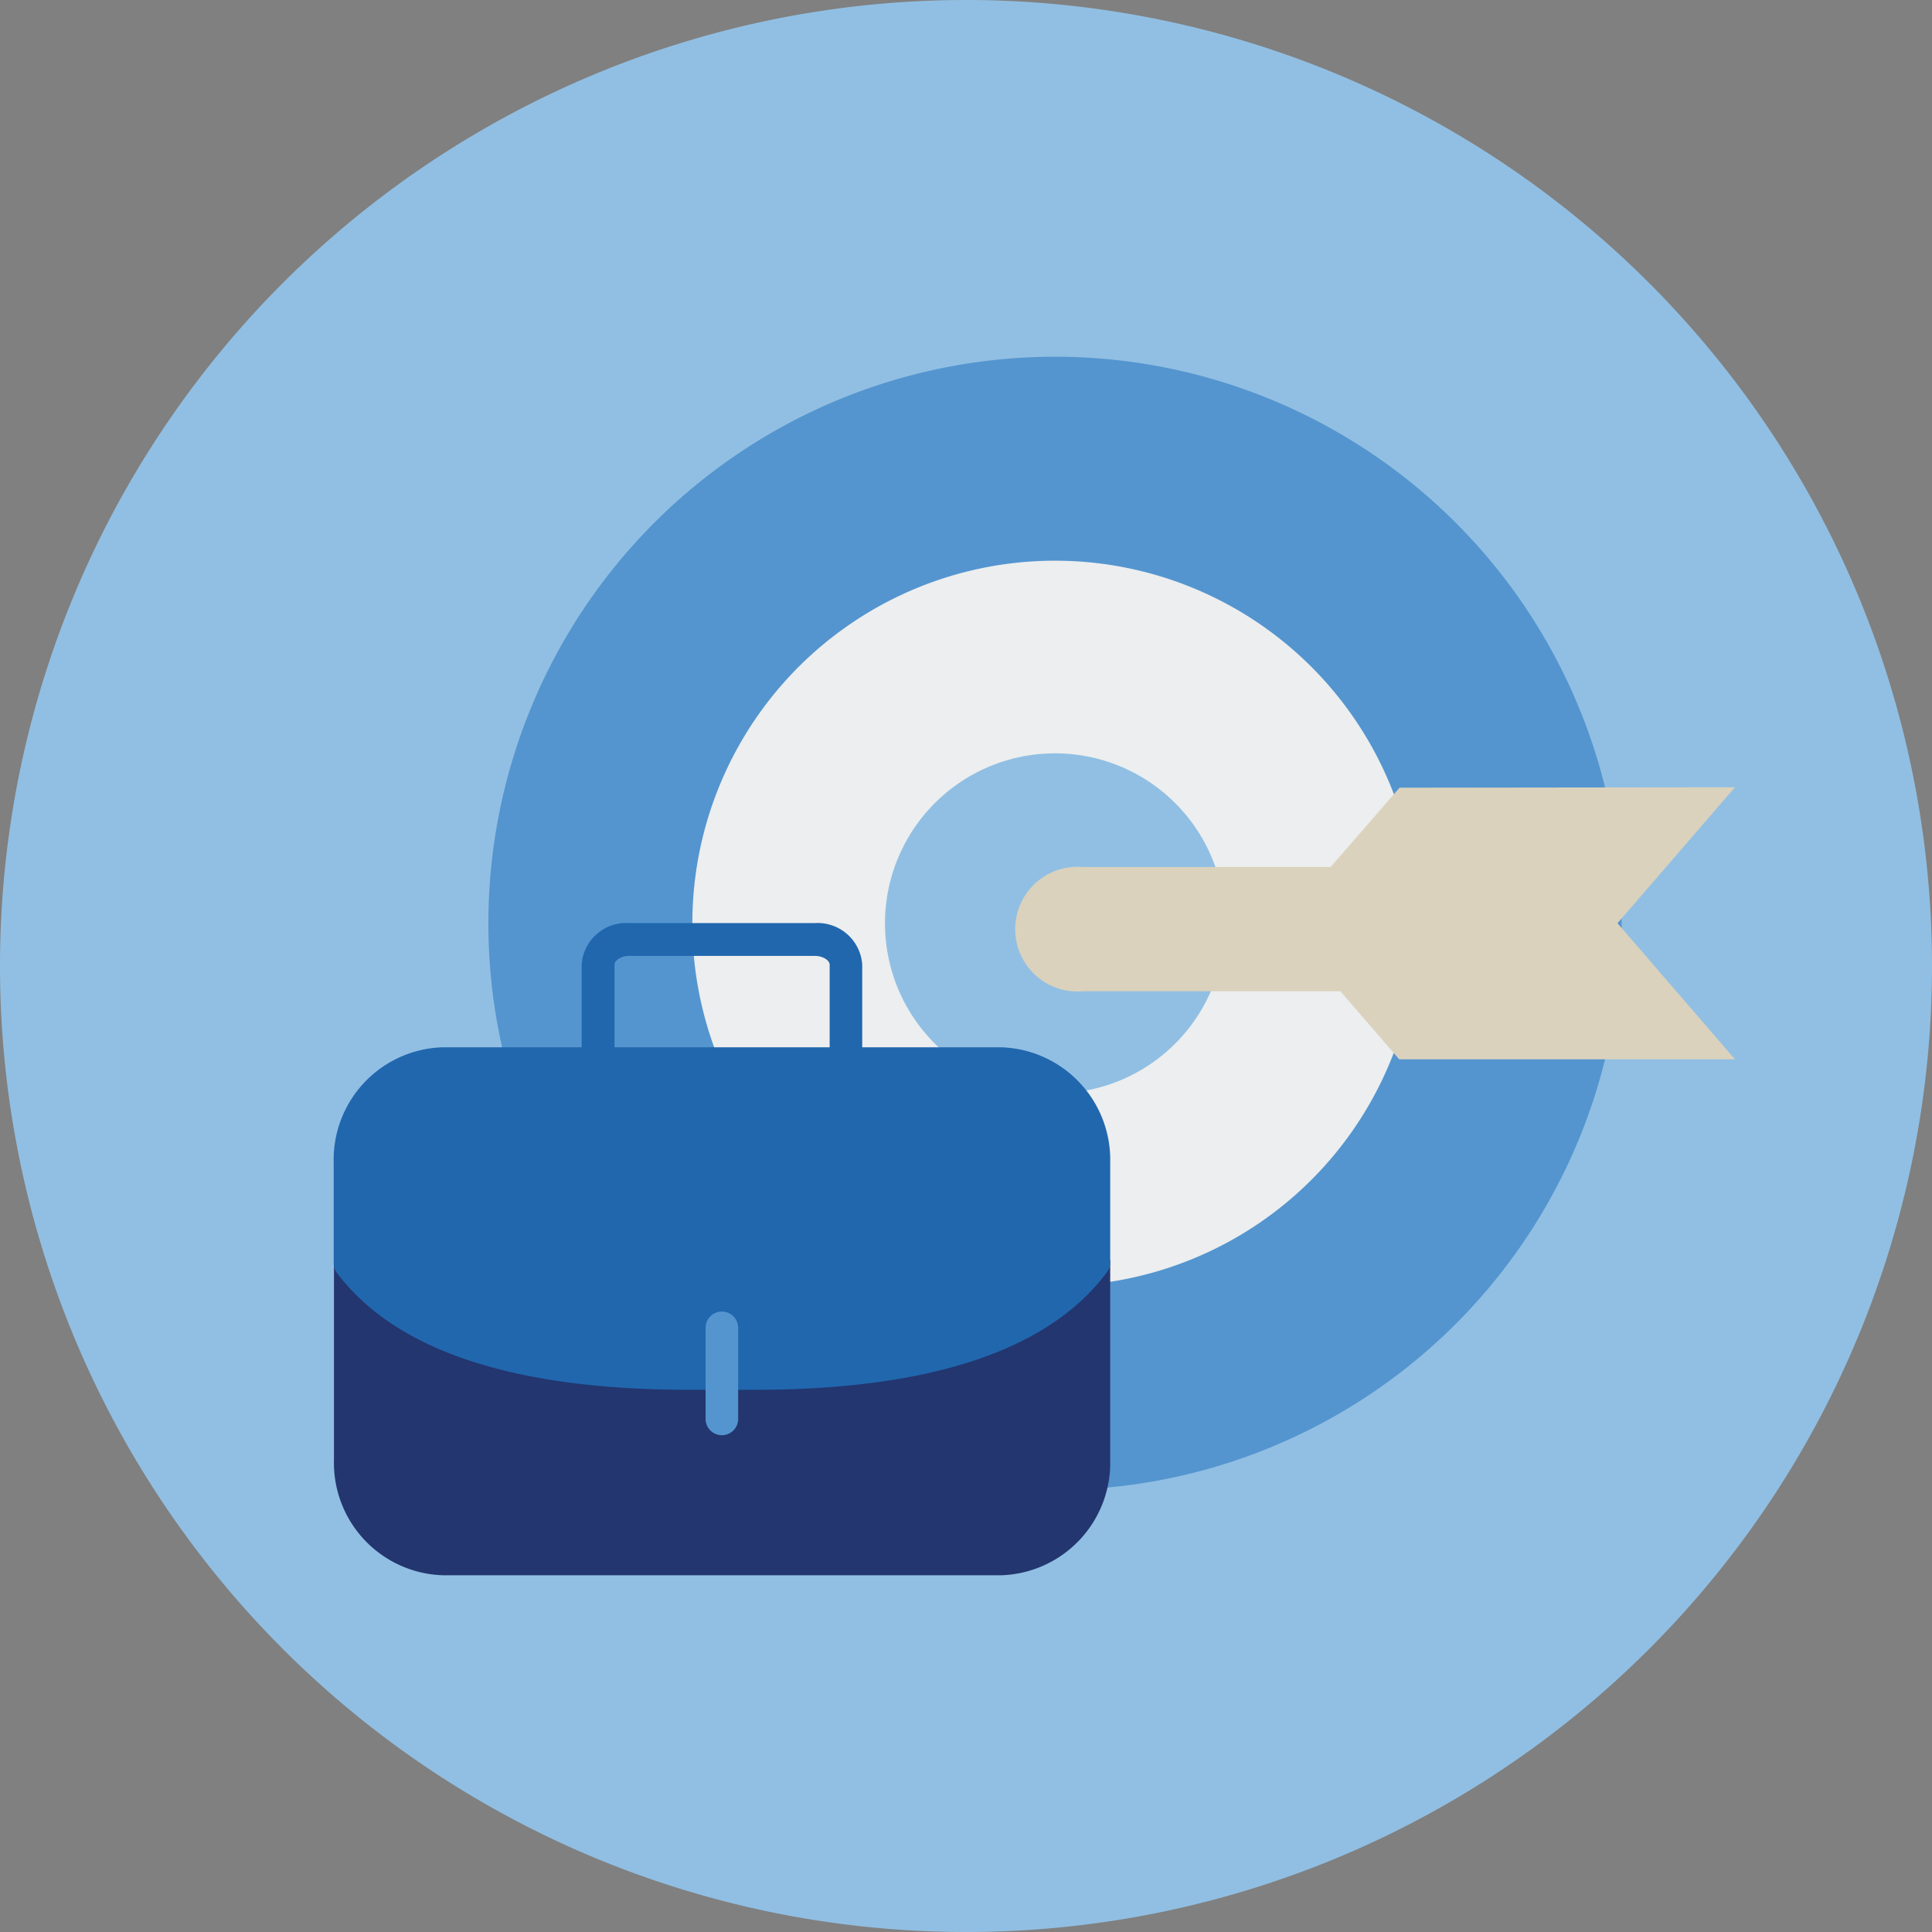
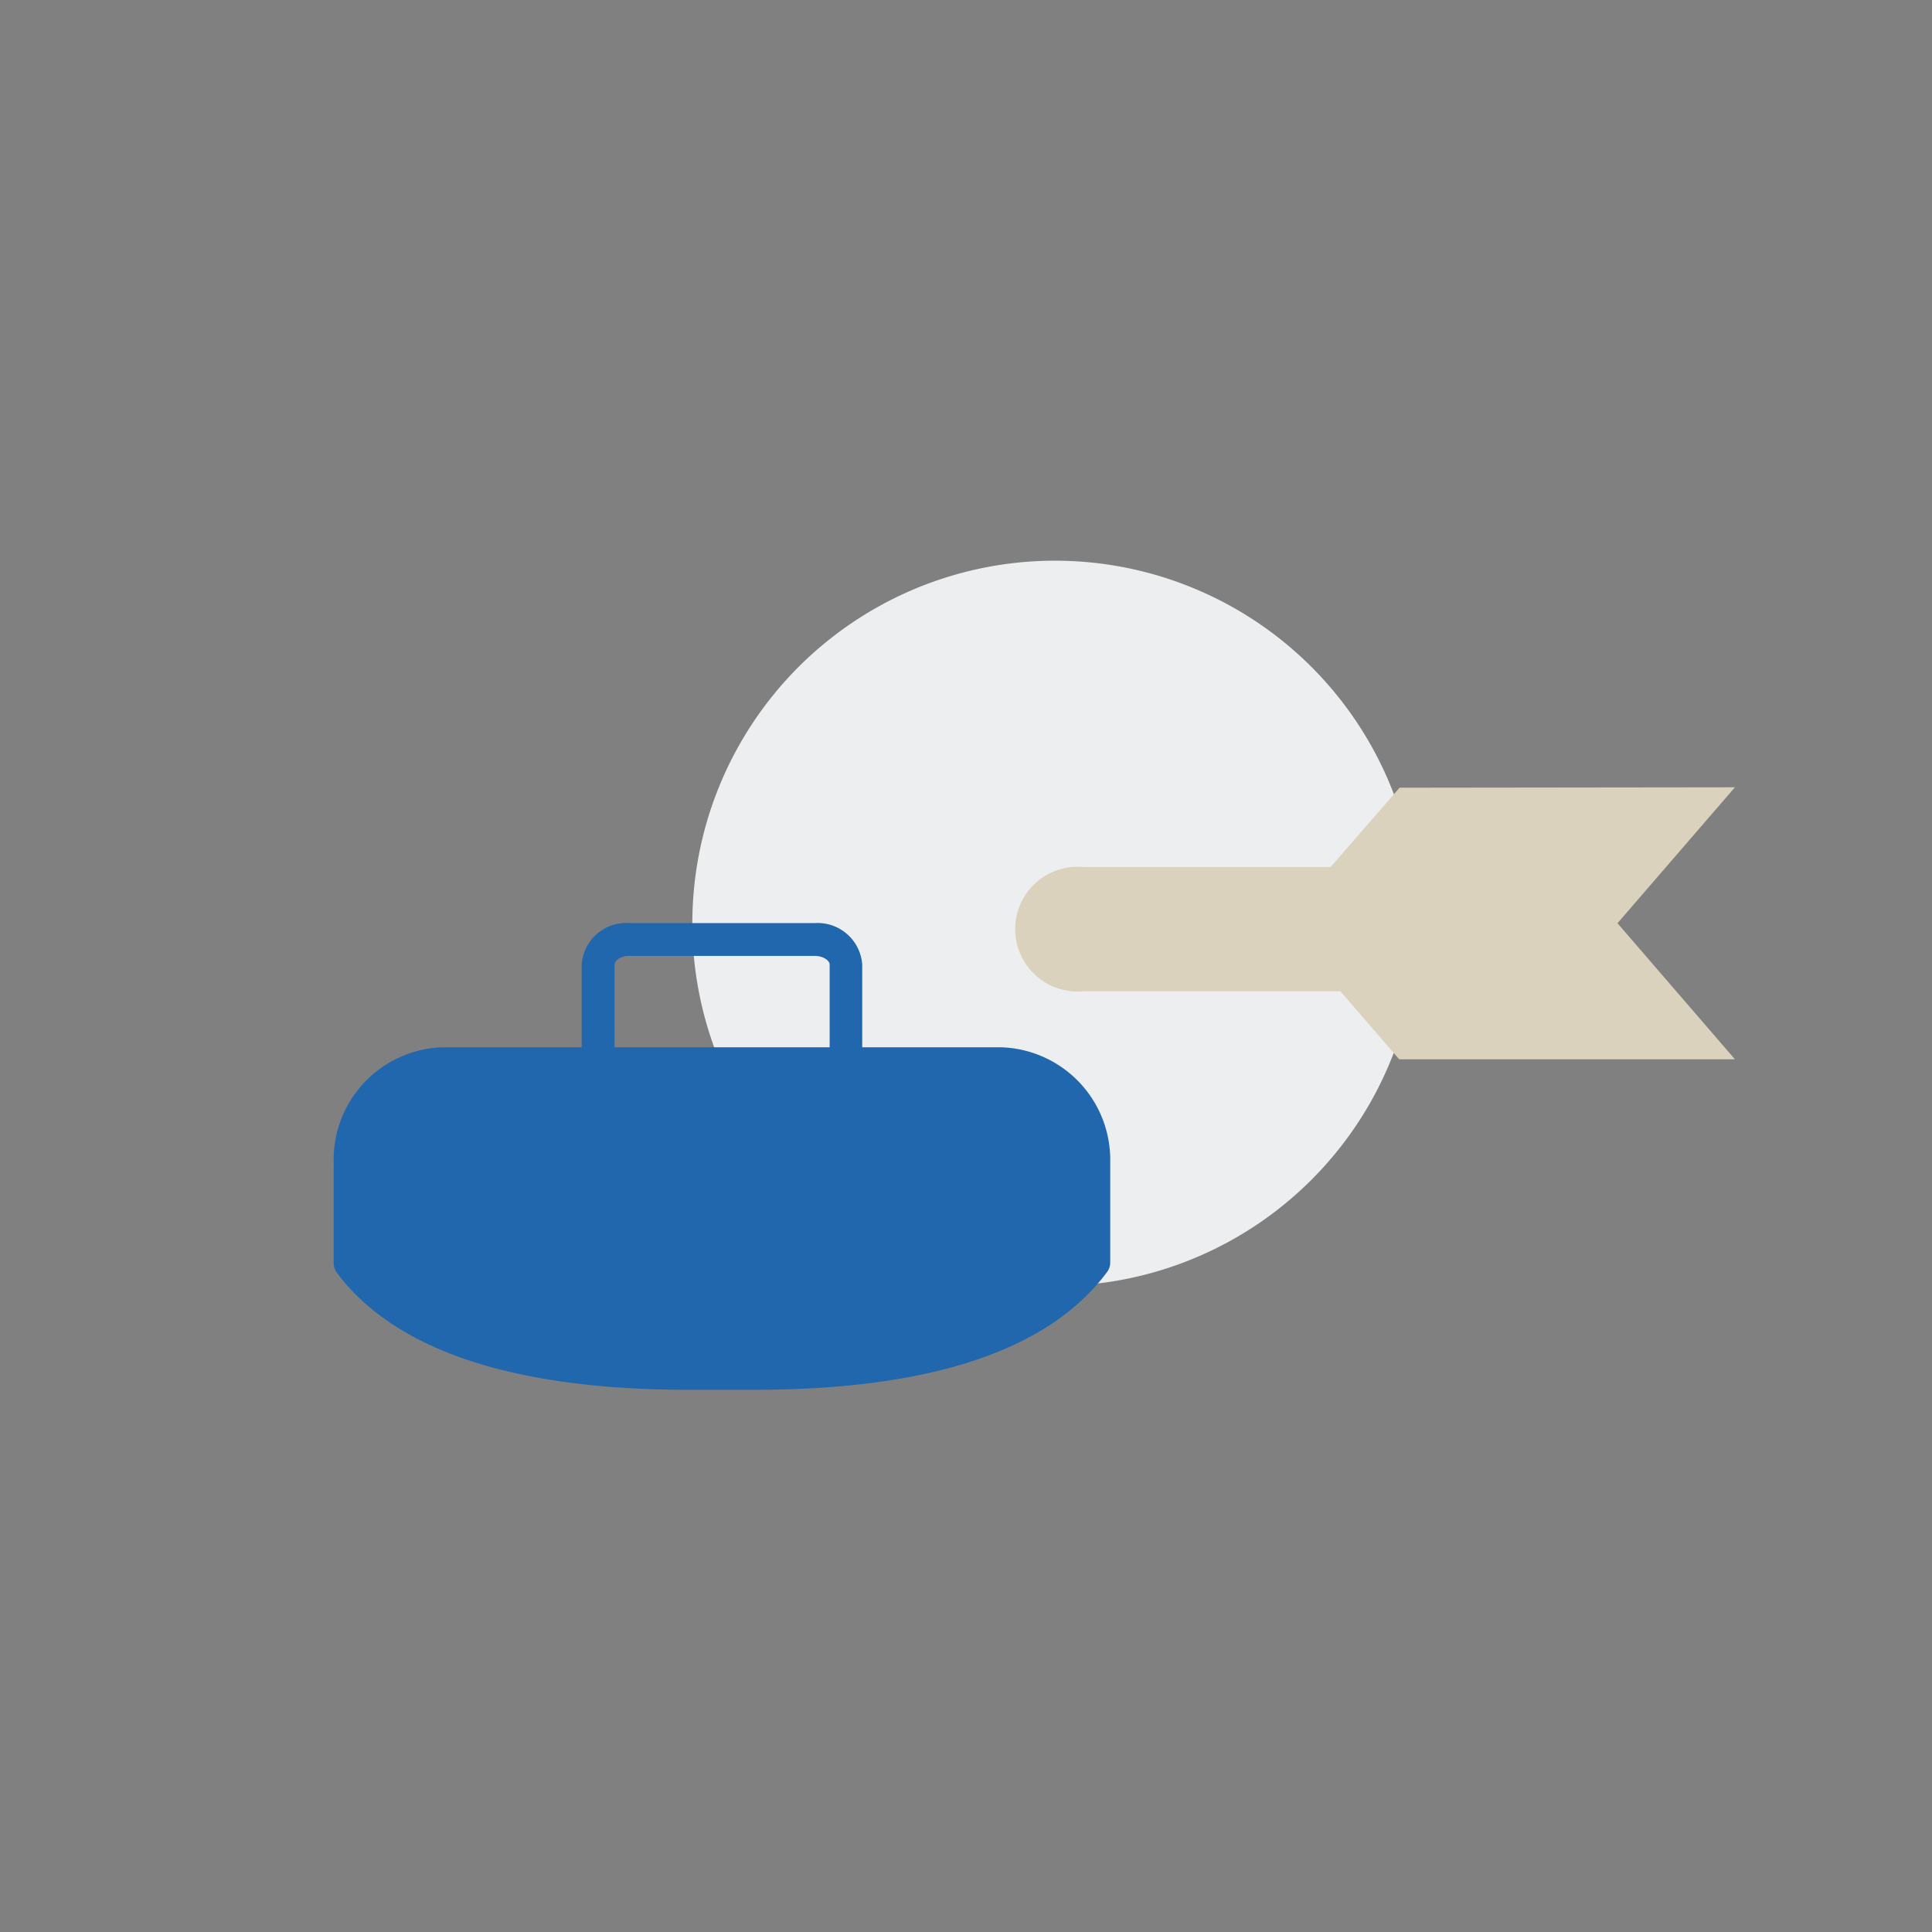
<svg xmlns="http://www.w3.org/2000/svg" viewBox="0 0 140 140">
  <rect x="0" y="0" width="140" height="140" fill="#808080" stroke="none" />
  <defs>
    <style>.cls-1{fill:#91bfe3;}.cls-1,.cls-2,.cls-3,.cls-4{fill-rule:evenodd;}.cls-2,.cls-7{fill:#5495cf;}.cls-3{fill:#eceeef;}.cls-4{fill:#dad2bd;}.cls-5{fill:#23366f;}.cls-6{fill:#2167ae;}</style>
  </defs>
  <g id="Circle">
    <g id="Mask">
-       <path class="cls-1" d="M140,70A70,70,0,1,1,70,0a70,70,0,0,1,70,70" />
-     </g>
+       </g>
  </g>
  <g id="Design">
    <g id="Mask-2" data-name="Mask">
-       <path class="cls-2" d="M117.51,66.9A41.06,41.06,0,1,1,76.45,25.85,41.06,41.06,0,0,1,117.51,66.9" />
-     </g>
+       </g>
    <g id="Mask-3" data-name="Mask">
      <path class="cls-3" d="M102.73,66.9A26.28,26.28,0,1,1,76.45,40.63,26.28,26.28,0,0,1,102.73,66.9" />
    </g>
    <g id="Mask-4" data-name="Mask">
-       <path class="cls-1" d="M88.77,66.9A12.32,12.32,0,1,1,76.45,54.59,12.32,12.32,0,0,1,88.77,66.9" />
-     </g>
+       </g>
    <g id="Combined-Shape">
      <path class="cls-4" d="M125.72,57.05l-8.51,9.85,8.51,9.86H101.39l-4.26-4.93H78.51a4.52,4.52,0,1,1,0-9H96.42l5-5.75Z" />
    </g>
-     <path class="cls-5" d="M79.64,90.37a1.16,1.16,0,0,0-1.32.41c-3.68,5-11.86,7.57-23.65,7.57H49.93c-11.77,0-19.94-2.6-23.63-7.53A1.2,1.2,0,0,0,25,90.4a1.18,1.18,0,0,0-.8,1.12v14.27a8.15,8.15,0,0,0,7.91,8.36H72.53a8.16,8.16,0,0,0,7.92-8.36V91.49A1.18,1.18,0,0,0,79.64,90.37Z" />
    <path class="cls-6" d="M72.53,75.89H62.48v-6a3.24,3.24,0,0,0-3.43-3H45.57a3.23,3.23,0,0,0-3.42,3v6H32.09a8.15,8.15,0,0,0-7.91,8.36v7.27a1.18,1.18,0,0,0,.23.71c4.22,5.63,12.8,8.48,25.52,8.48h4.74c12.74,0,21.34-2.86,25.54-8.52a1.12,1.12,0,0,0,.24-.7V84.25A8.16,8.16,0,0,0,72.53,75.89Zm-28,0v-6c0-.25.41-.62,1.06-.62H59.05c.65,0,1.07.37,1.07.62v6Z" />
-     <path class="cls-7" d="M52.31,104a1.18,1.18,0,0,1-1.18-1.18V96.22a1.18,1.18,0,0,1,2.36,0v6.64A1.18,1.18,0,0,1,52.31,104Z" />
  </g>
</svg>